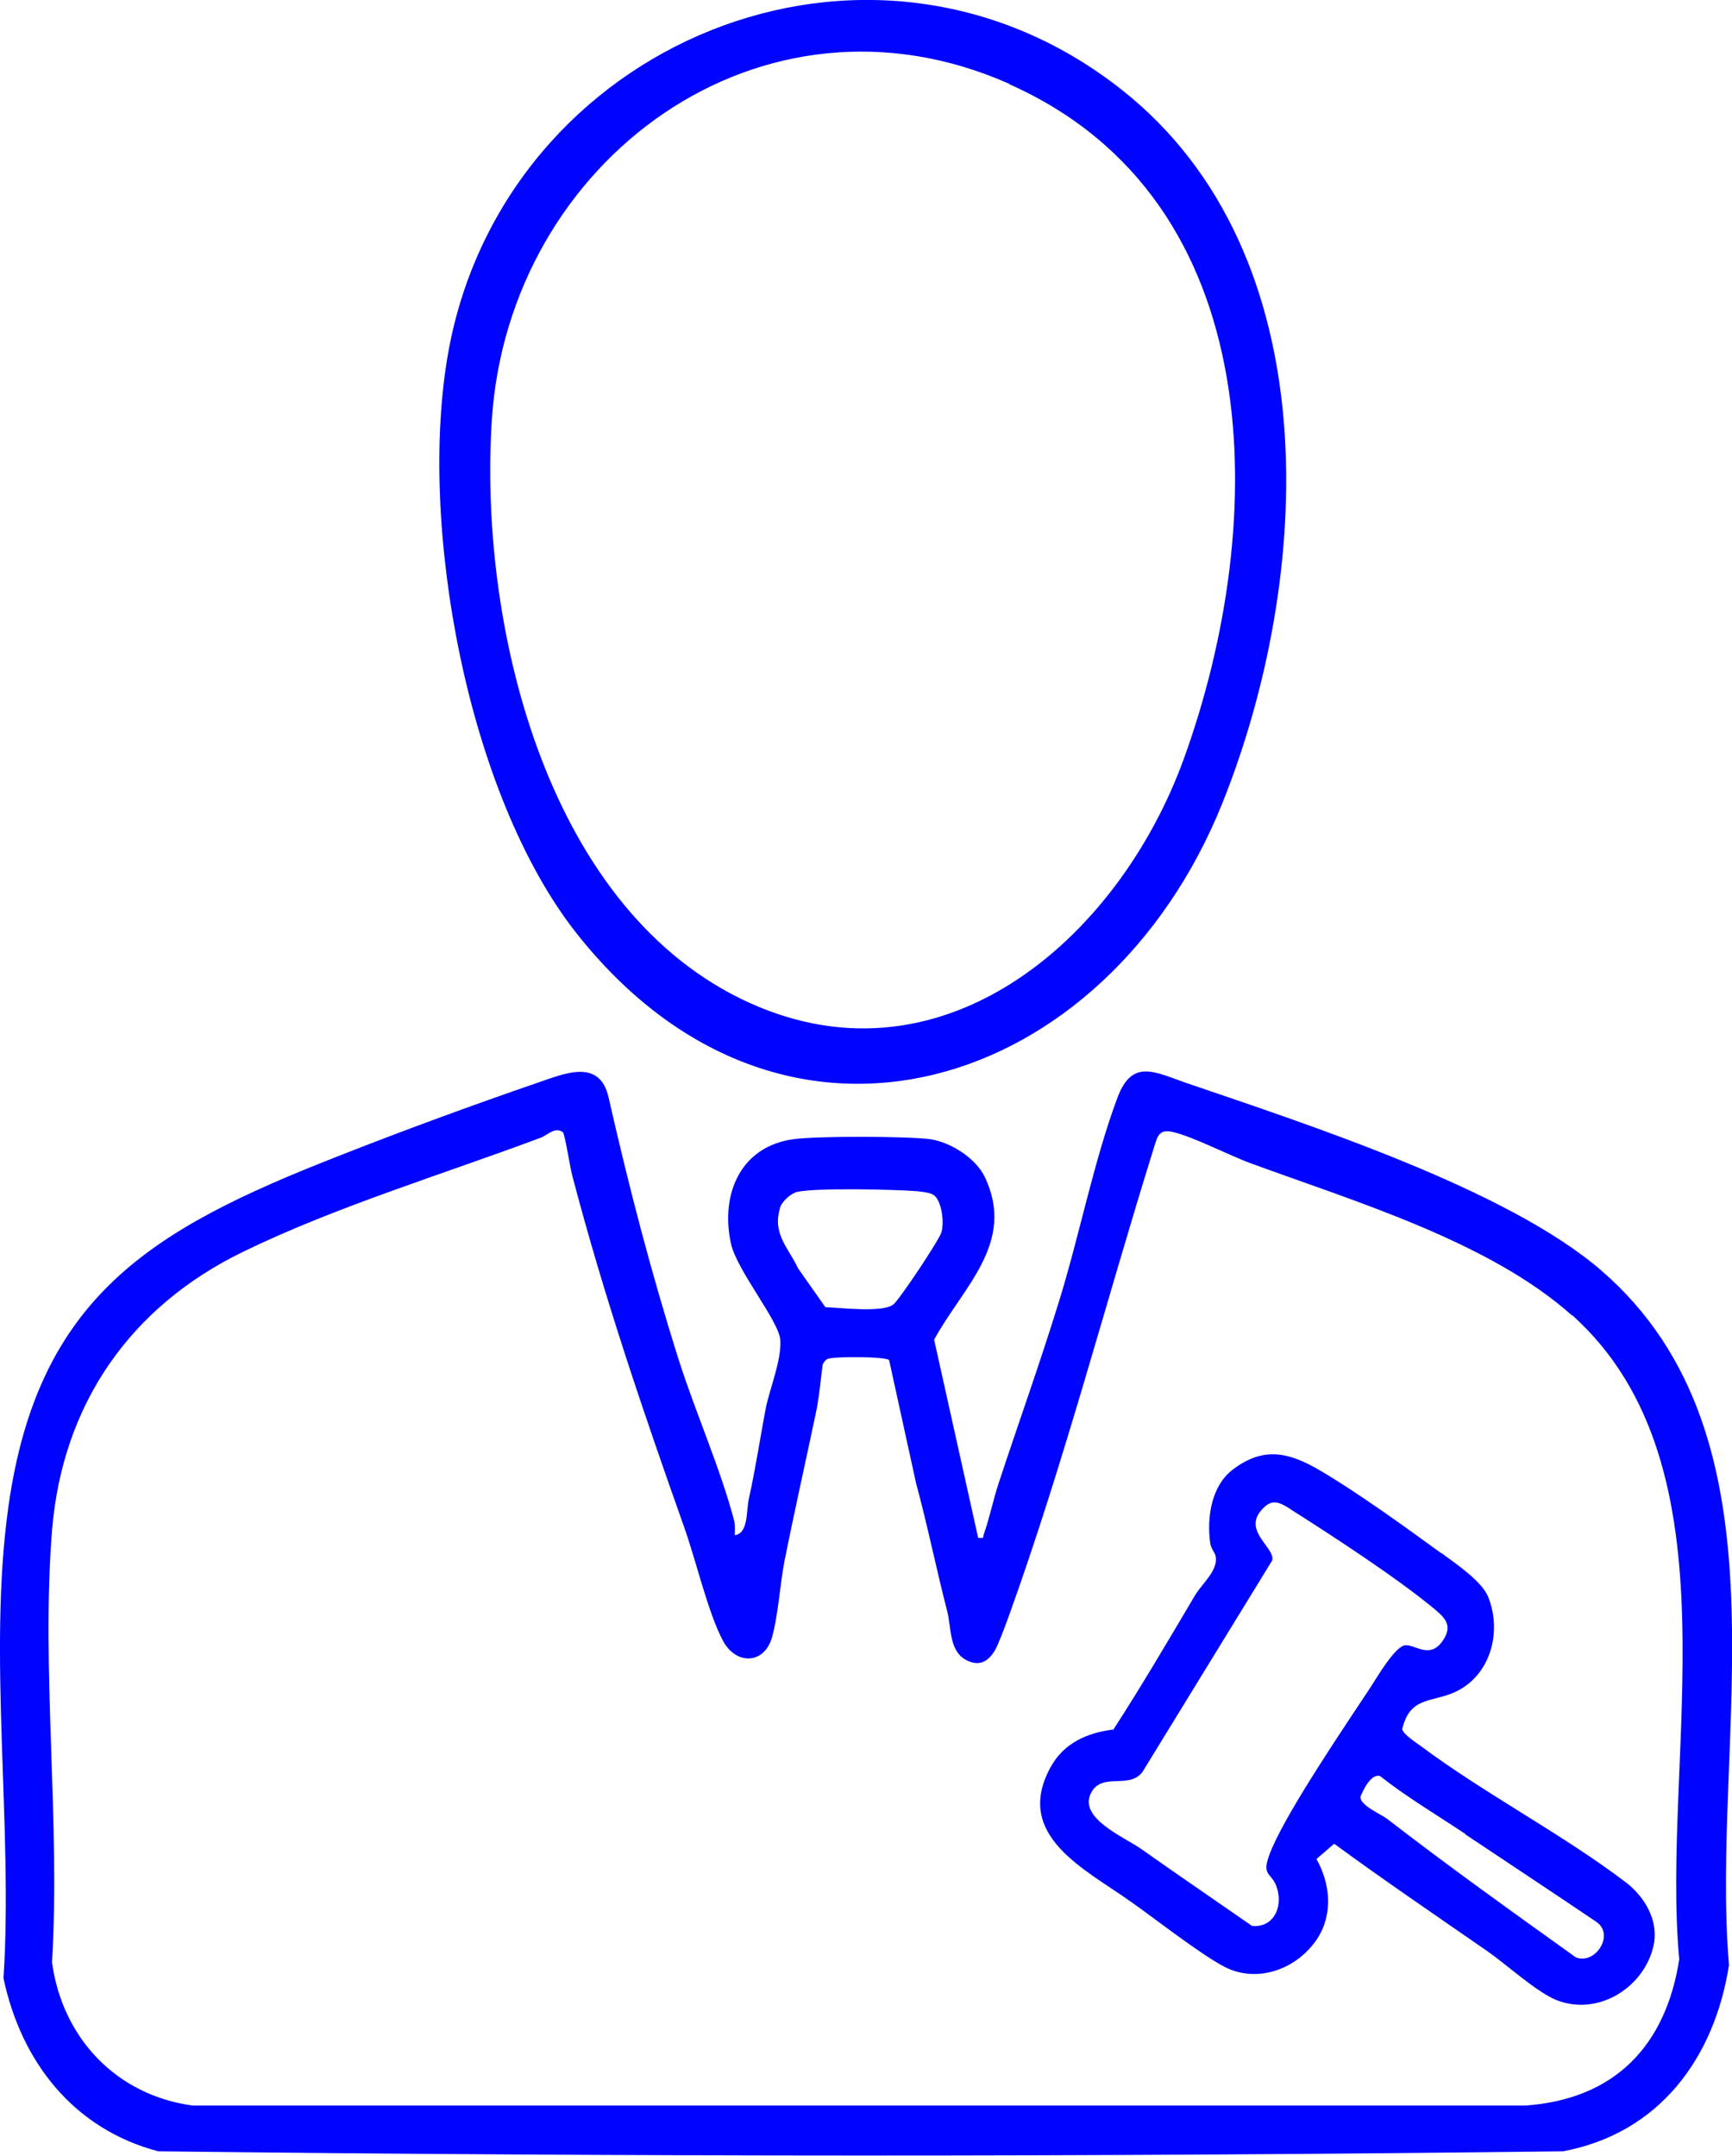
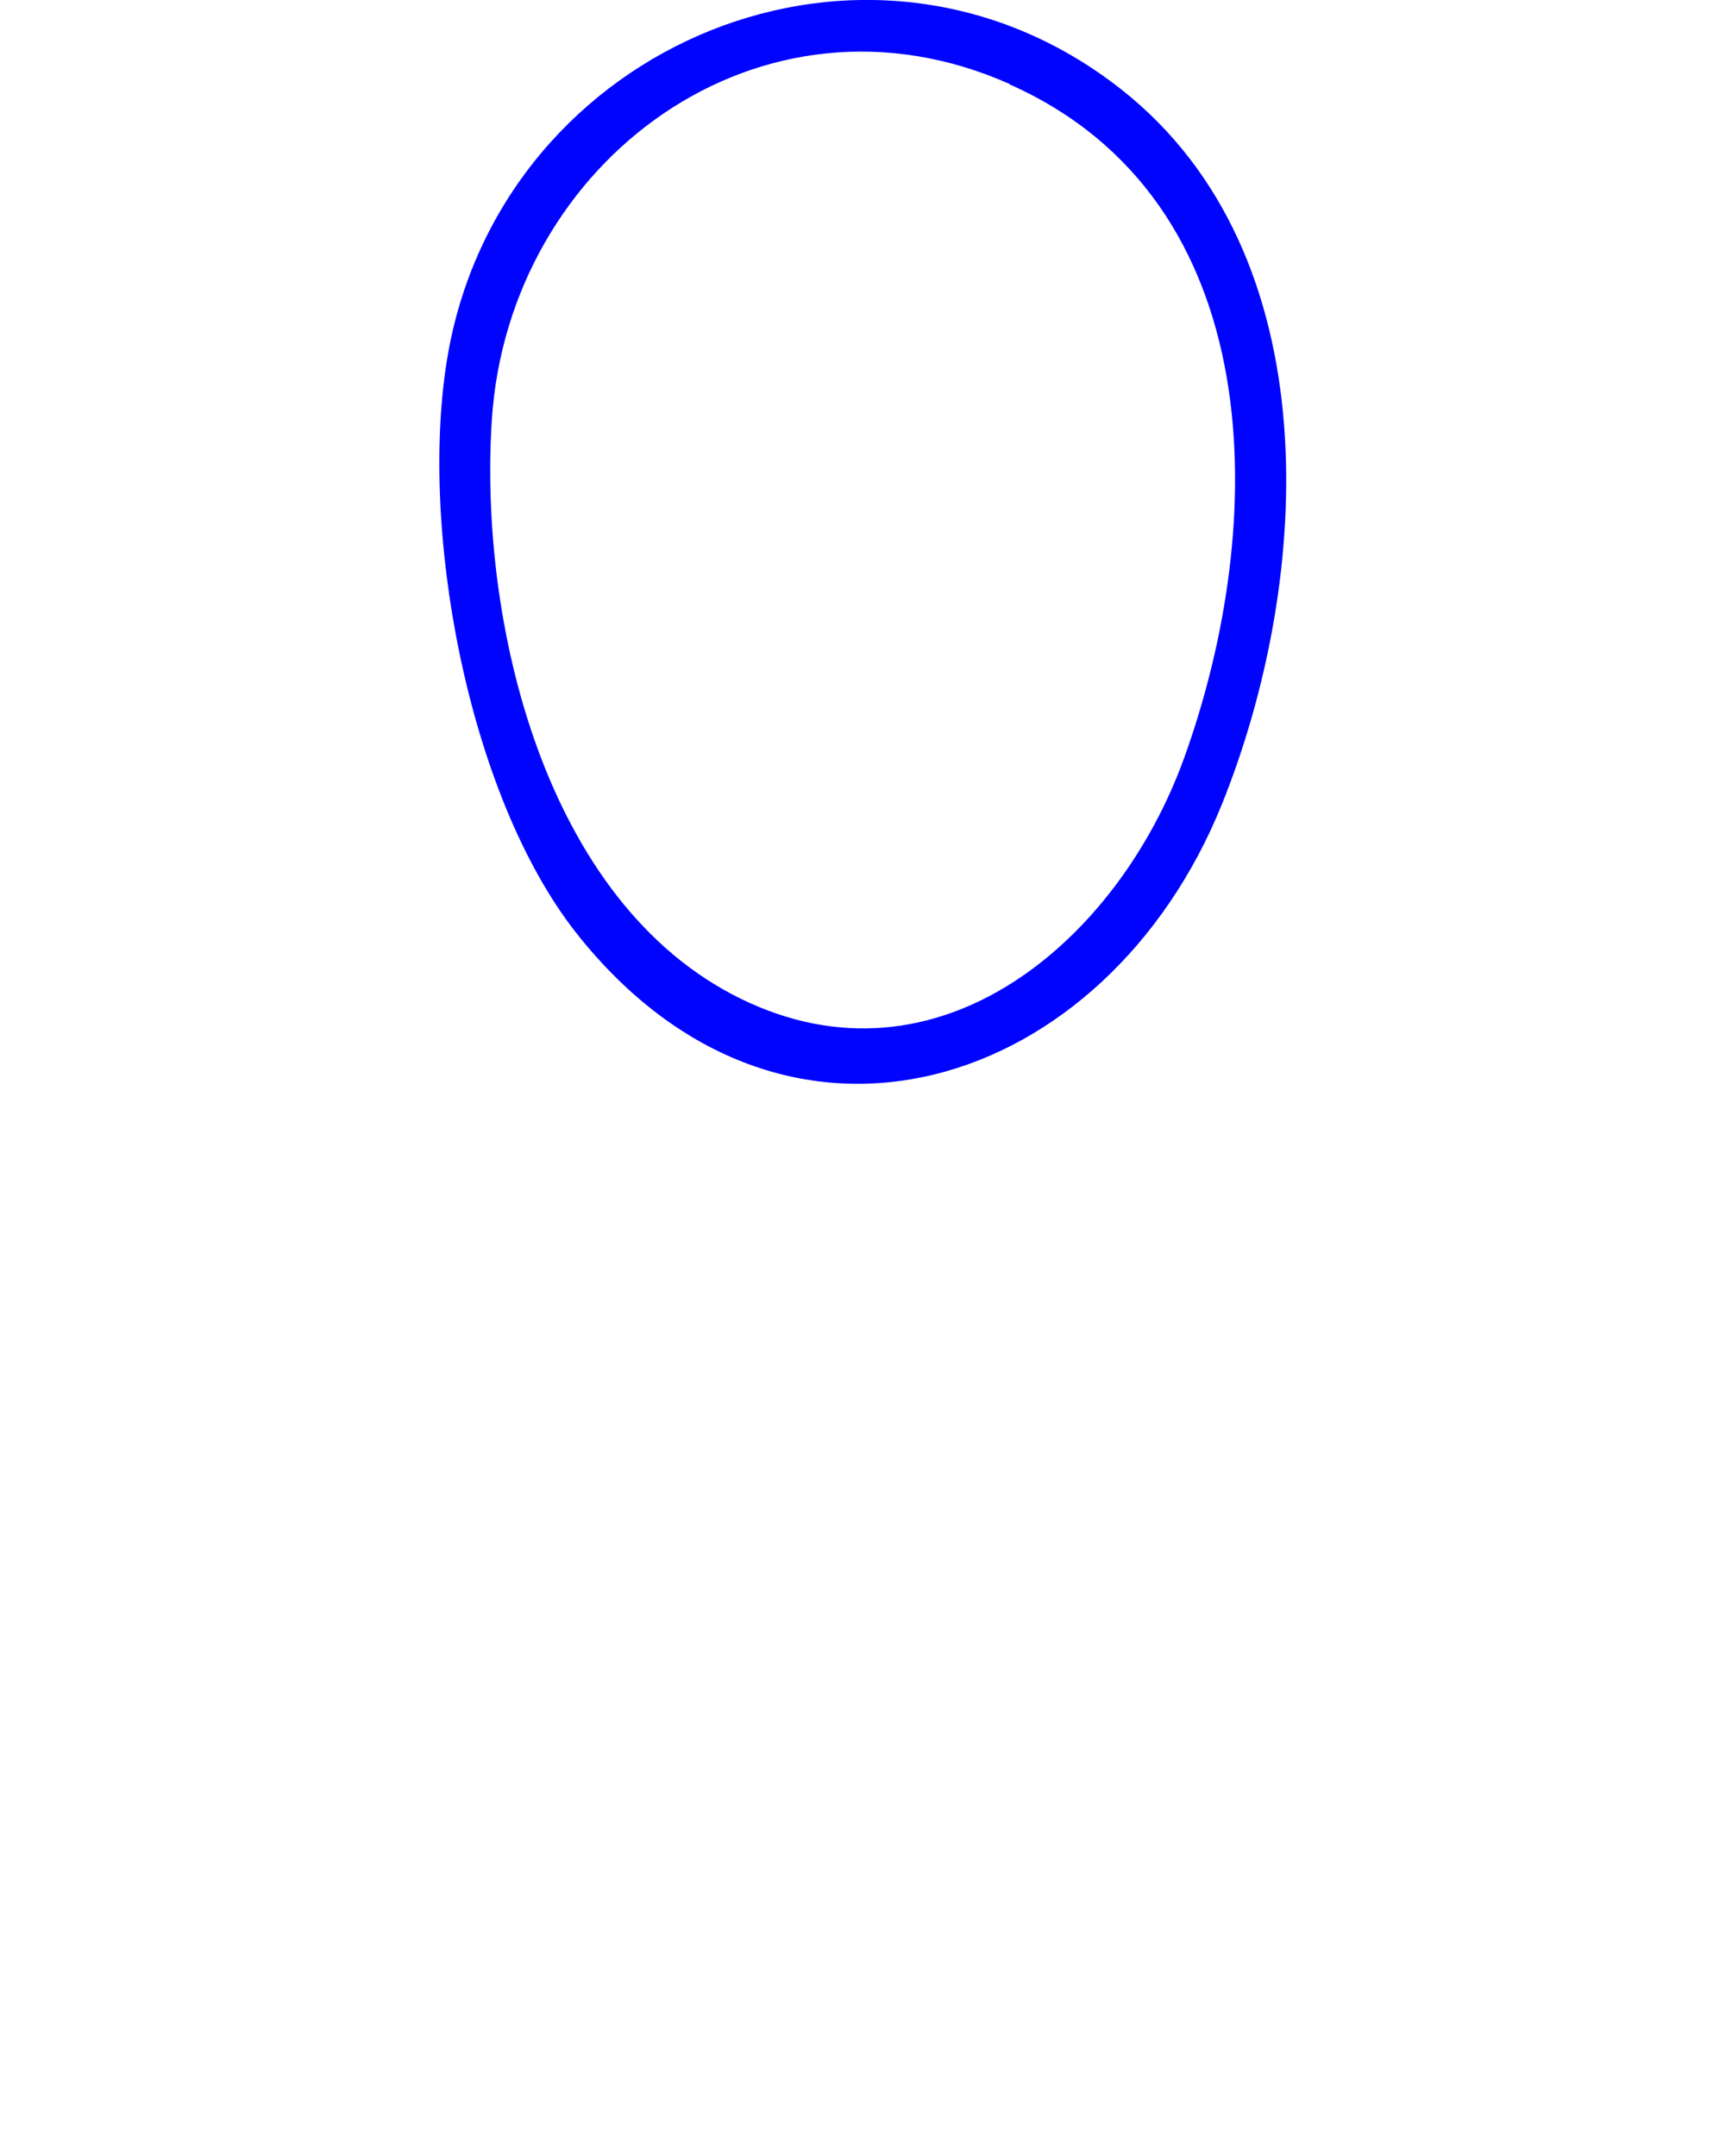
<svg xmlns="http://www.w3.org/2000/svg" id="_Слой_2" data-name="Слой 2" viewBox="0 0 69.27 86.22">
  <defs>
    <style> .cls-1 { fill: #0004ff; } </style>
  </defs>
  <g id="_Слой_2-2" data-name=" Слой 2">
    <g id="Layer_2" data-name="Layer 2">
      <g id="_66NriC.tif" data-name=" 66NriC.tif">
        <g>
-           <path class="cls-1" d="M29.39,61.4c.55-.08.45-.98.56-1.46.27-1.22.44-2.37.67-3.59.16-.81.63-1.91.59-2.74-.04-.77-1.75-2.8-1.98-3.89-.42-1.96.38-3.87,2.51-4.16.96-.13,4.51-.12,5.46,0,.82.12,1.83.76,2.19,1.52,1.25,2.63-.89,4.4-2.03,6.5l1.76,7.92c.27.03.17,0,.23-.15.23-.65.38-1.4.59-2.03.8-2.43,1.67-4.85,2.42-7.29.8-2.58,1.41-5.69,2.34-8.15.59-1.55,1.49-1,2.74-.57,4.85,1.66,12.83,4.24,16.6,7.5,7.81,6.75,4.34,18.7,5.11,27.78-.58,3.72-2.79,6.73-6.64,7.45-18.7.23-37.47.22-56.18,0-3.38-.89-5.48-3.57-6.19-6.92.39-6.06-.64-12.96.2-18.89,1.19-8.4,5.77-11.08,13.11-13.96,2.58-1.02,5.44-2.07,8.06-2.97,1.06-.36,2.47-.99,2.83.59.81,3.57,1.7,7,2.81,10.51.66,2.07,1.67,4.35,2.21,6.41.05.19.03.38.03.57h0ZM62.87,52.61c-3.31-2.96-8.7-4.56-12.86-6.09-.85-.31-2.33-1.08-3.12-1.25-.54-.12-.6.18-.74.63-1.94,6.22-3.58,12.55-5.78,18.67-.12.33-.45,1.24-.6,1.47-.27.42-.59.59-1.05.39-.78-.34-.66-1.31-.84-2-.44-1.71-.78-3.4-1.24-5.1l-1.08-4.93c-.1-.15-2.23-.16-2.46-.05-.09.04-.17.14-.2.24-.08.6-.14,1.33-.27,1.92-.42,2-.86,3.94-1.26,5.95-.18.94-.24,2.1-.49,3.01-.3,1.09-1.43,1.14-1.96.16-.59-1.08-1.11-3.31-1.56-4.56-1.65-4.65-3.23-9.3-4.48-14.08-.07-.25-.29-1.65-.37-1.71-.32-.23-.63.13-.88.22-3.87,1.45-8.23,2.77-11.92,4.57-4.5,2.19-7.22,6.09-7.63,11.15-.44,5.54.34,11.66,0,17.26.41,3.02,2.57,5.32,5.63,5.73h53.29c3.57-.25,5.62-2.38,6.16-5.85-.75-8.11,2.49-19.69-4.29-25.77v.02ZM37.33,47.79c-.14-.1-.49-.13-.67-.15-.89-.07-4.04-.14-4.78.03-.25.06-.61.38-.68.63-.32,1.05.32,1.58.72,2.43l1.09,1.55c.61.02,2.29.23,2.72-.11.25-.2,1.82-2.56,1.92-2.88.12-.39.02-1.26-.31-1.5h0Z" />
          <path class="cls-1" d="M44.85,3.58c8.37,6.6,7.63,19.6,4.03,28.56-4.61,11.45-17.5,15.71-25.82,5.19-4.38-5.55-6.36-16.39-5.13-23.25C20.16,1.72,34.75-4.38,44.85,3.58ZM40.38,3.36c-9.93-4.42-20.04,3.06-20.71,13.44-.52,8.04,2.08,19.28,9.95,23.14,7.87,3.86,15.09-2.28,17.74-9.63,3.38-9.37,3.48-22.28-6.99-26.94h0Z" />
-           <path class="cls-1" d="M57.63,62.1c.57.42,1.64,1.14,1.89,1.77.57,1.42.08,3.2-1.39,3.83-.92.39-1.75.17-2.05,1.46.05.21.55.53.74.67,2.56,1.91,5.66,3.52,8.2,5.45.75.57,1.32,1.52,1.12,2.5-.35,1.67-2.18,2.87-3.87,2.22-.78-.3-2.02-1.43-2.75-1.94-2.06-1.43-4.14-2.84-6.16-4.32l-.71.61c.56.99.67,2.21.03,3.19-.79,1.2-2.37,1.8-3.69,1.13-.97-.5-2.75-1.9-3.73-2.59-1.83-1.31-4.74-2.65-3.25-5.39.53-.98,1.47-1.39,2.52-1.52,1.14-1.76,2.2-3.57,3.26-5.36.27-.46.93-.99.83-1.56-.03-.17-.19-.3-.22-.55-.14-1.02.05-2.28.91-2.93,1.24-.94,2.26-.68,3.5.05,1.48.87,3.42,2.27,4.83,3.3v-.02ZM51.62,60.36c-.48-.3-.77-.45-1.2.07-.68.83.59,1.48.46,1.98l-5.11,8.33c-.48.91-1.65.09-2.12.94-.57,1.02,1.31,1.79,1.98,2.26,1.47,1.04,2.97,2.06,4.45,3.09.85.06,1.21-.72,1.01-1.46-.21-.79-.75-.42-.21-1.67.71-1.63,2.85-4.78,3.94-6.43.25-.38.97-1.63,1.38-1.67s1.04.63,1.57-.29c.32-.56-.04-.86-.45-1.2-1.49-1.23-4.05-2.9-5.71-3.95h.01ZM58.61,73.35c-1.14-.76-2.34-1.47-3.42-2.32-.36-.1-.67.56-.78.83-.03.34.84.71,1.05.87,2.47,1.91,5.02,3.73,7.56,5.55.78.32,1.58-.91.82-1.42-1.73-1.17-3.52-2.35-5.24-3.5h0Z" />
        </g>
      </g>
    </g>
  </g>
</svg>